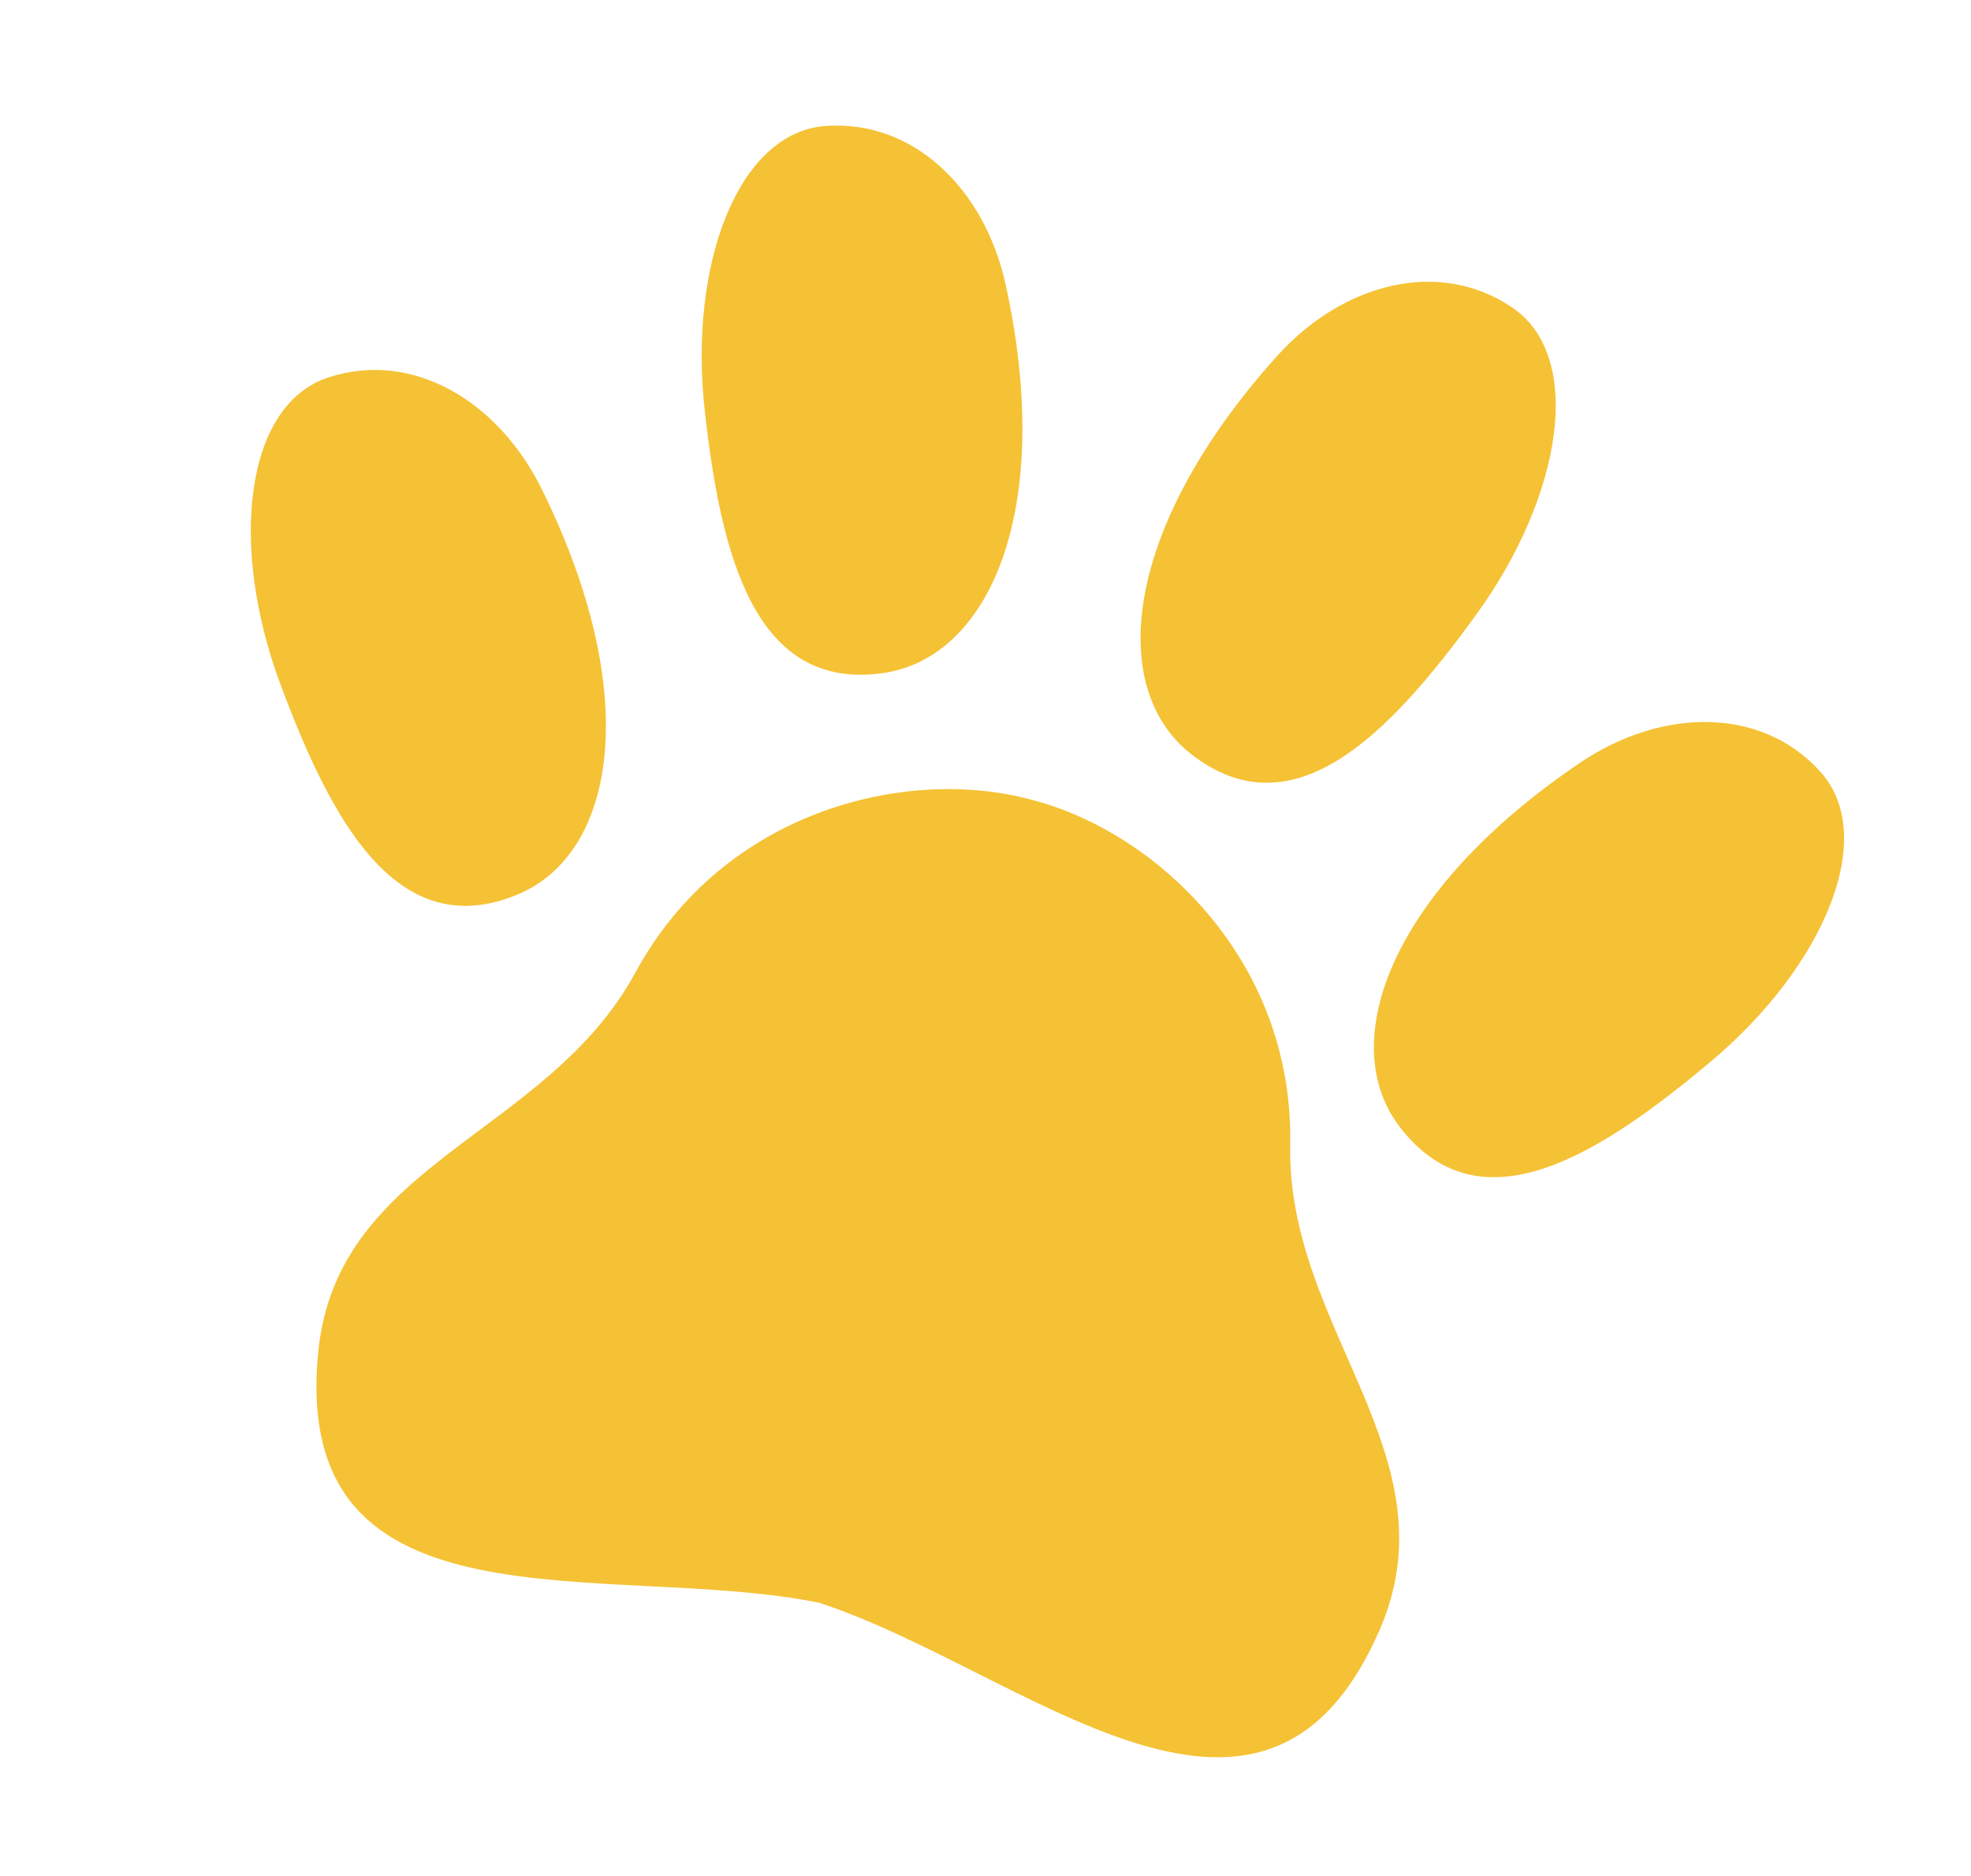
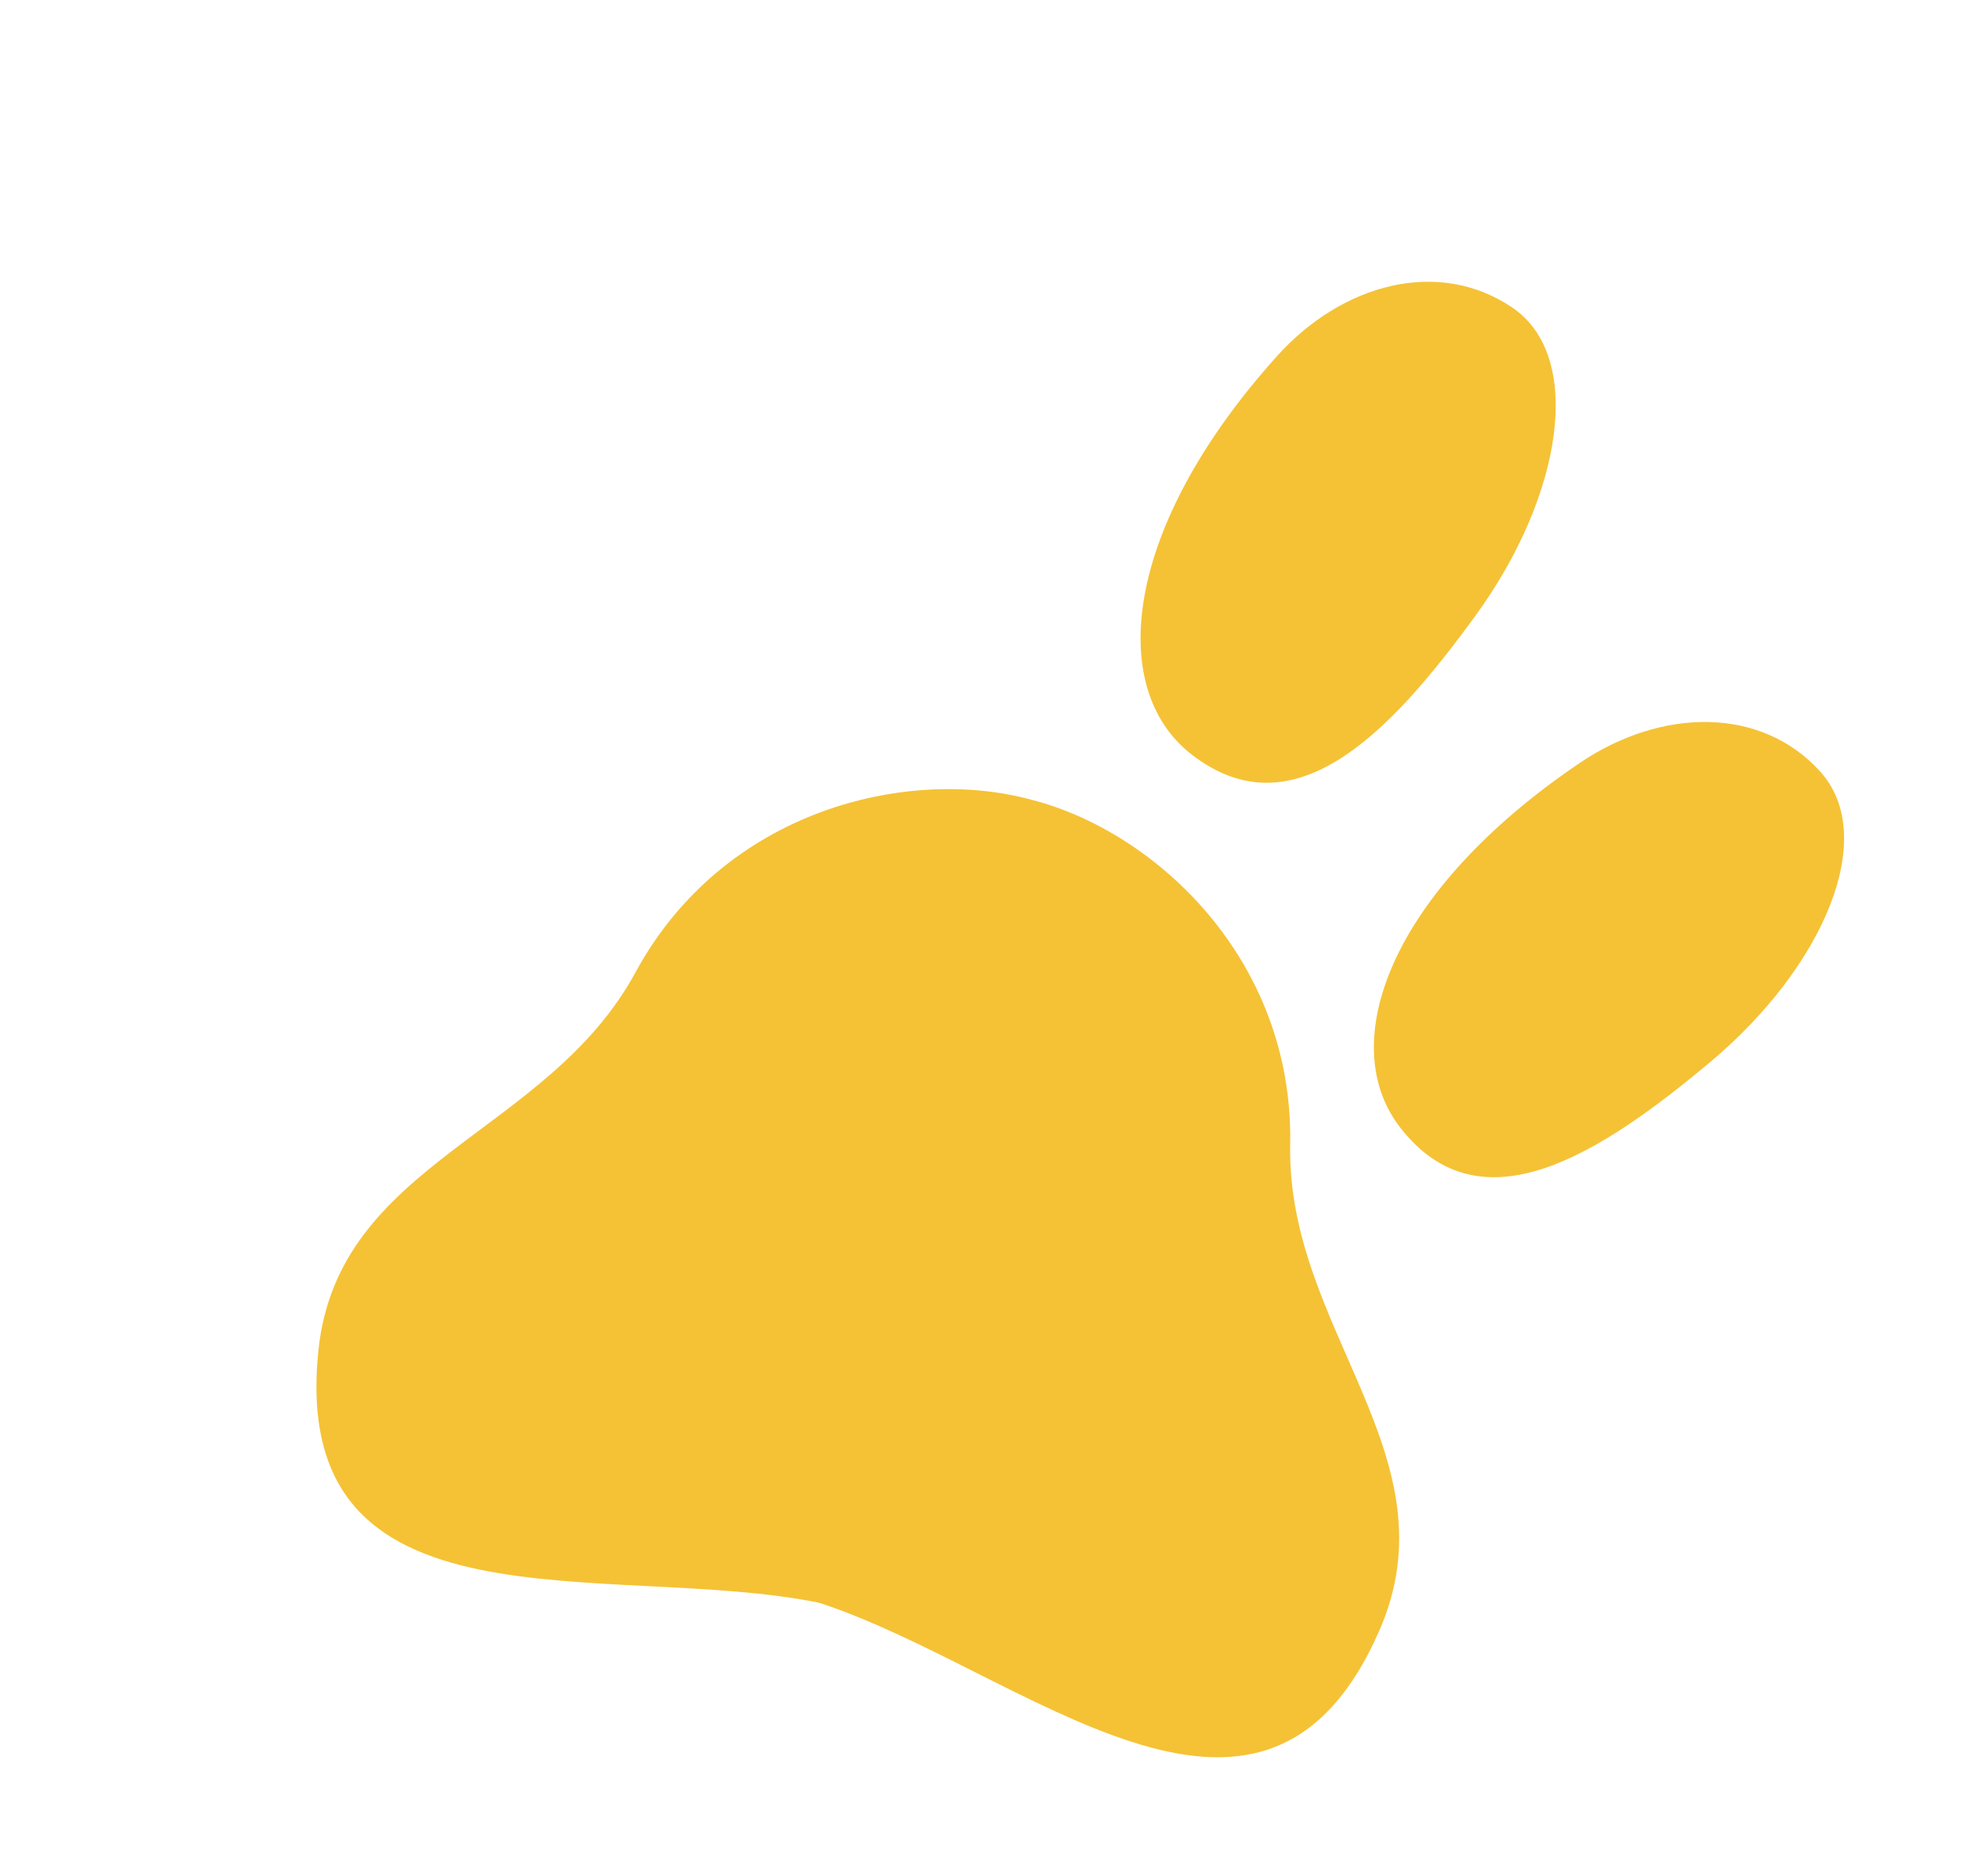
<svg xmlns="http://www.w3.org/2000/svg" width="124" height="118" viewBox="0 0 124 118" fill="none">
  <path d="M64.894 50.304C72.667 52.288 81.395 60.34 81.169 72C80.942 83.659 91.602 91.601 86.763 102.593C79.399 119.355 64.38 105.012 51.54 100.813C38.3 98.126 18.174 103.188 20.028 84.972C21.243 73.041 34.45 71.4 39.997 61.128C45.588 50.886 57.154 48.192 64.894 50.304Z" fill="#F5C235" />
  <path d="M99.404 47.976C87.411 56.081 83.989 65.64 88.091 70.922C93.146 77.436 100.637 72.634 107.63 66.771C114.737 60.801 118.229 52.619 114.505 48.521C110.798 44.428 104.536 44.512 99.404 47.976Z" fill="#F5C235" />
  <path d="M80.331 22.408C70.665 33.158 69.642 43.247 74.905 47.407C81.388 52.509 87.496 46.069 92.85 38.689C98.303 31.197 99.71 22.397 95.111 19.324C90.517 16.235 84.468 17.804 80.331 22.408Z" fill="#F5C235" />
-   <path d="M34.06 30.721C40.488 43.69 38.746 53.693 32.571 56.261C24.958 59.431 20.815 51.556 17.628 43.005C14.394 34.304 15.397 25.466 20.658 23.74C25.919 22.015 31.307 25.176 34.06 30.721Z" fill="#F5C235" />
-   <path d="M63.268 17.903C66.367 32.023 62.275 41.302 55.645 42.322C47.488 43.559 45.356 34.942 44.343 25.881C43.3 16.674 46.42 8.326 51.936 7.924C57.453 7.522 61.943 11.857 63.268 17.903Z" fill="#F5C235" />
</svg>